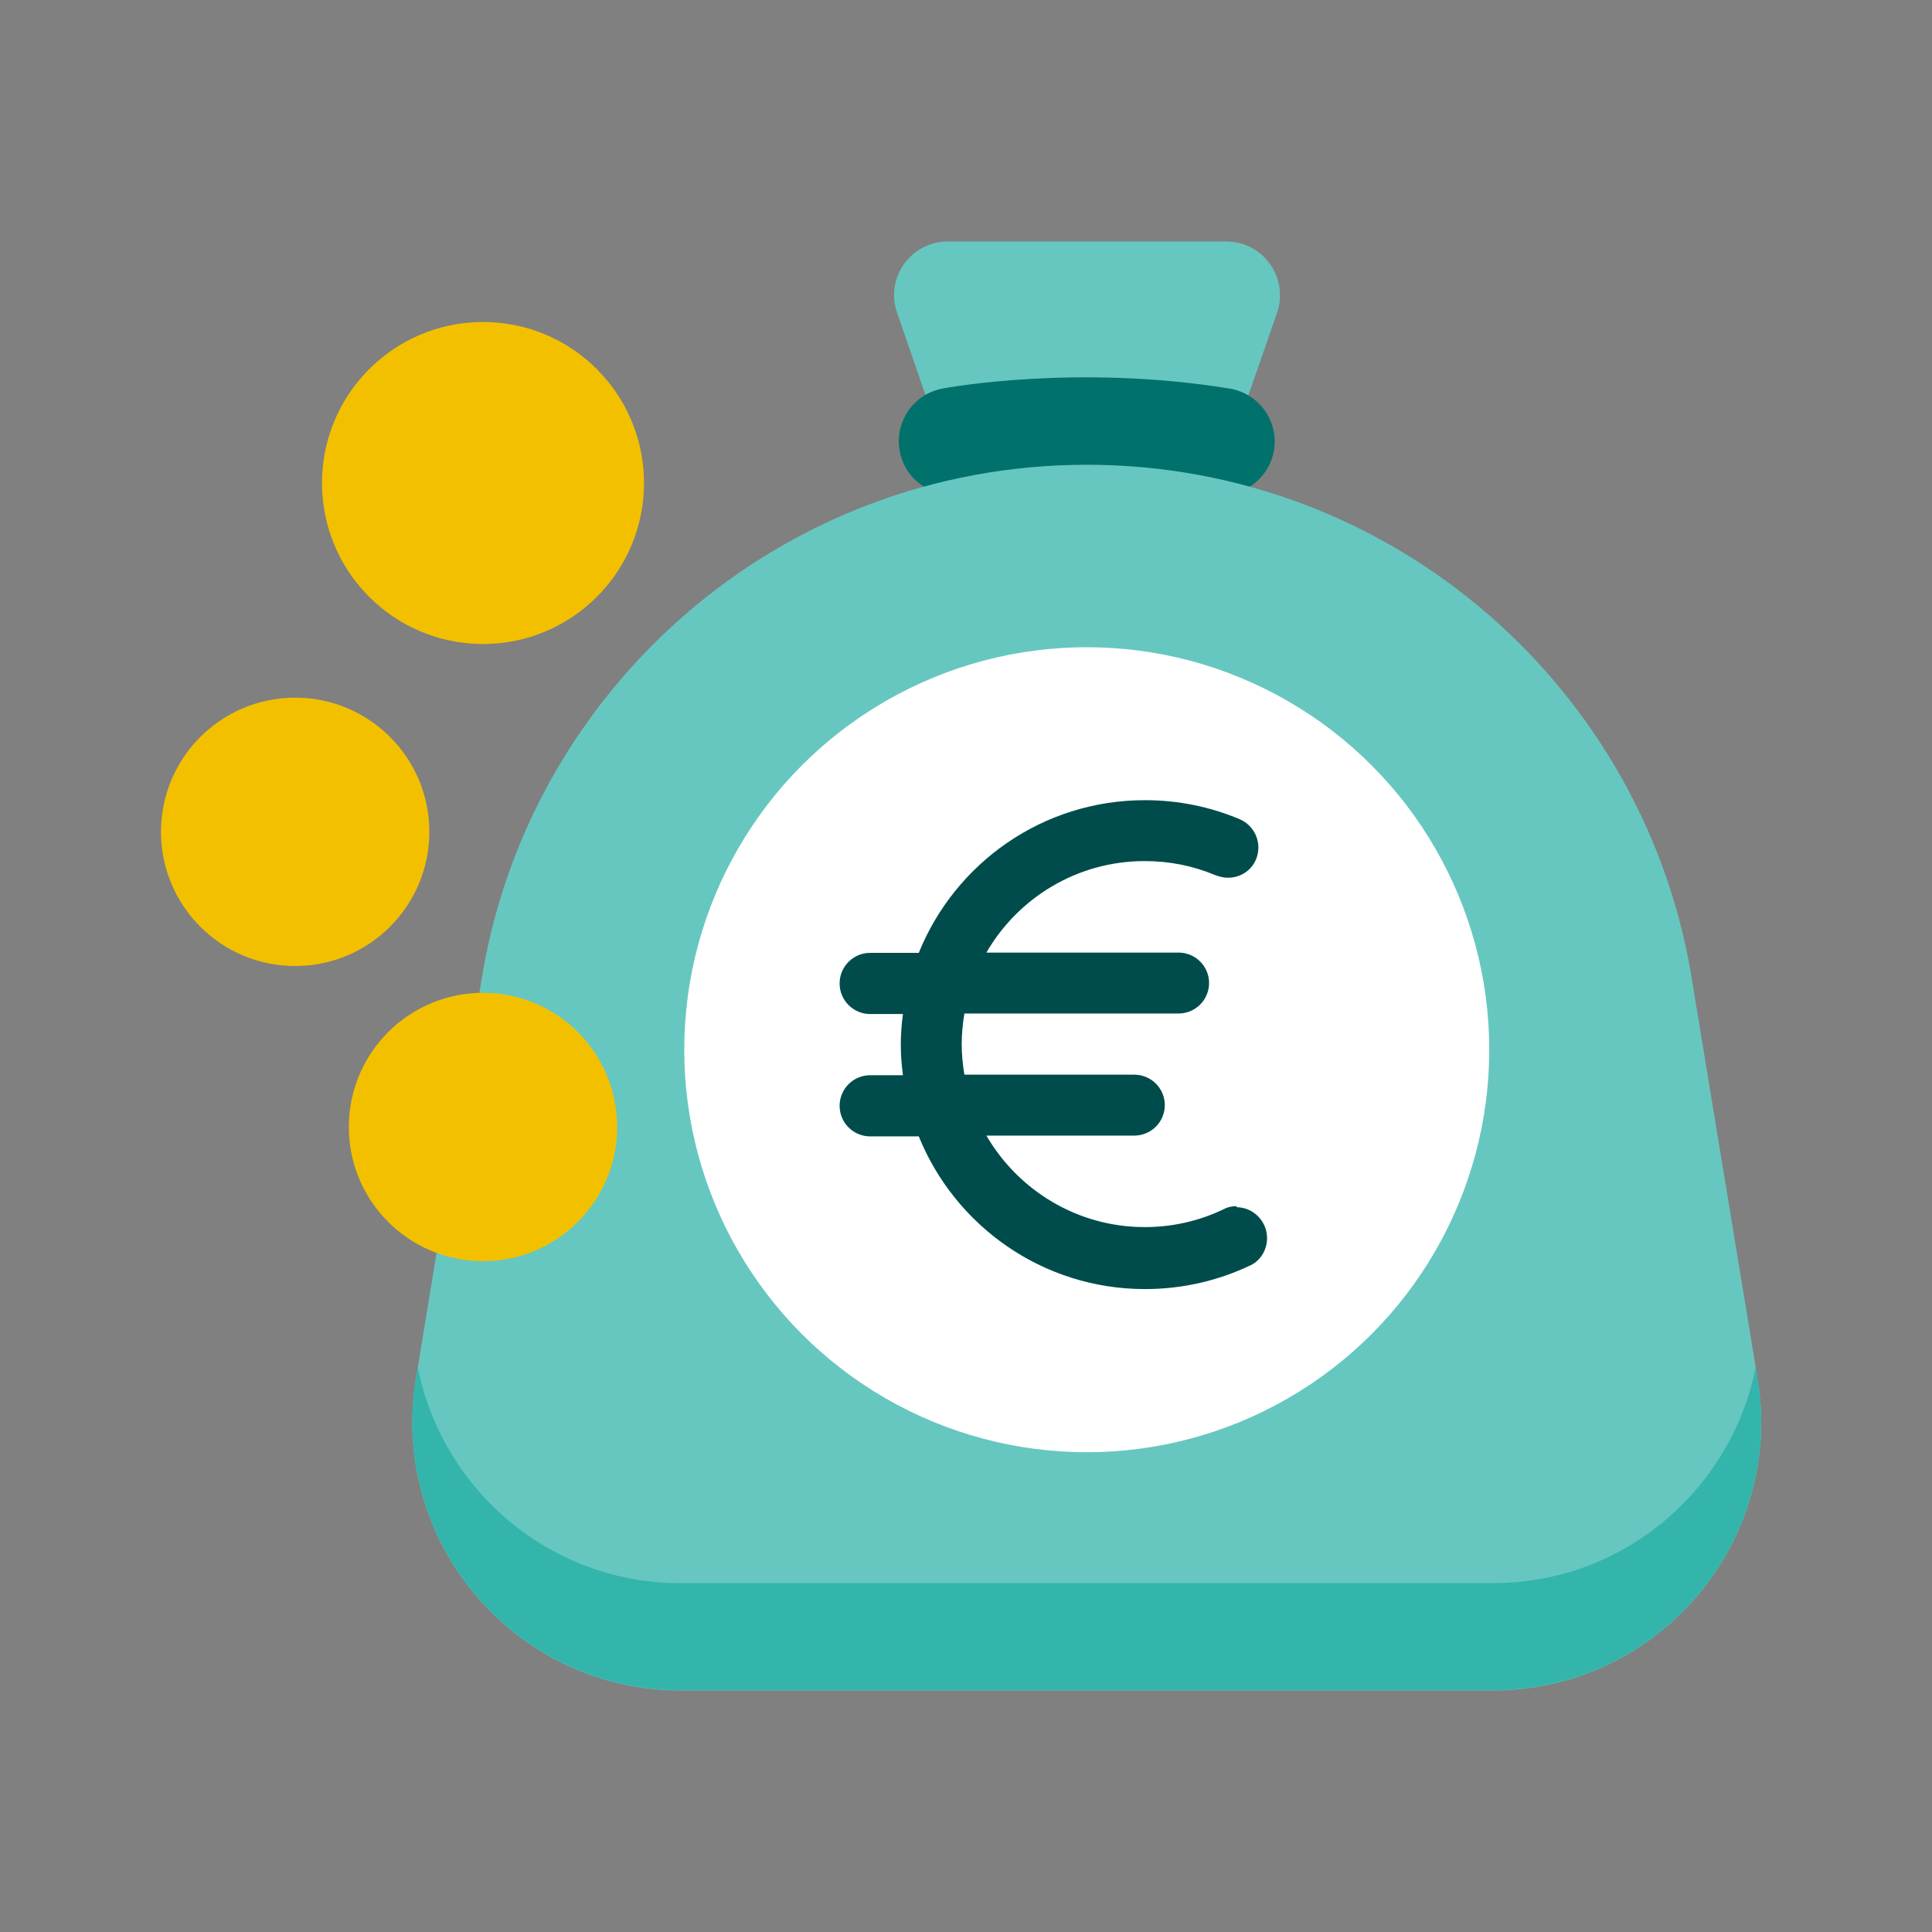
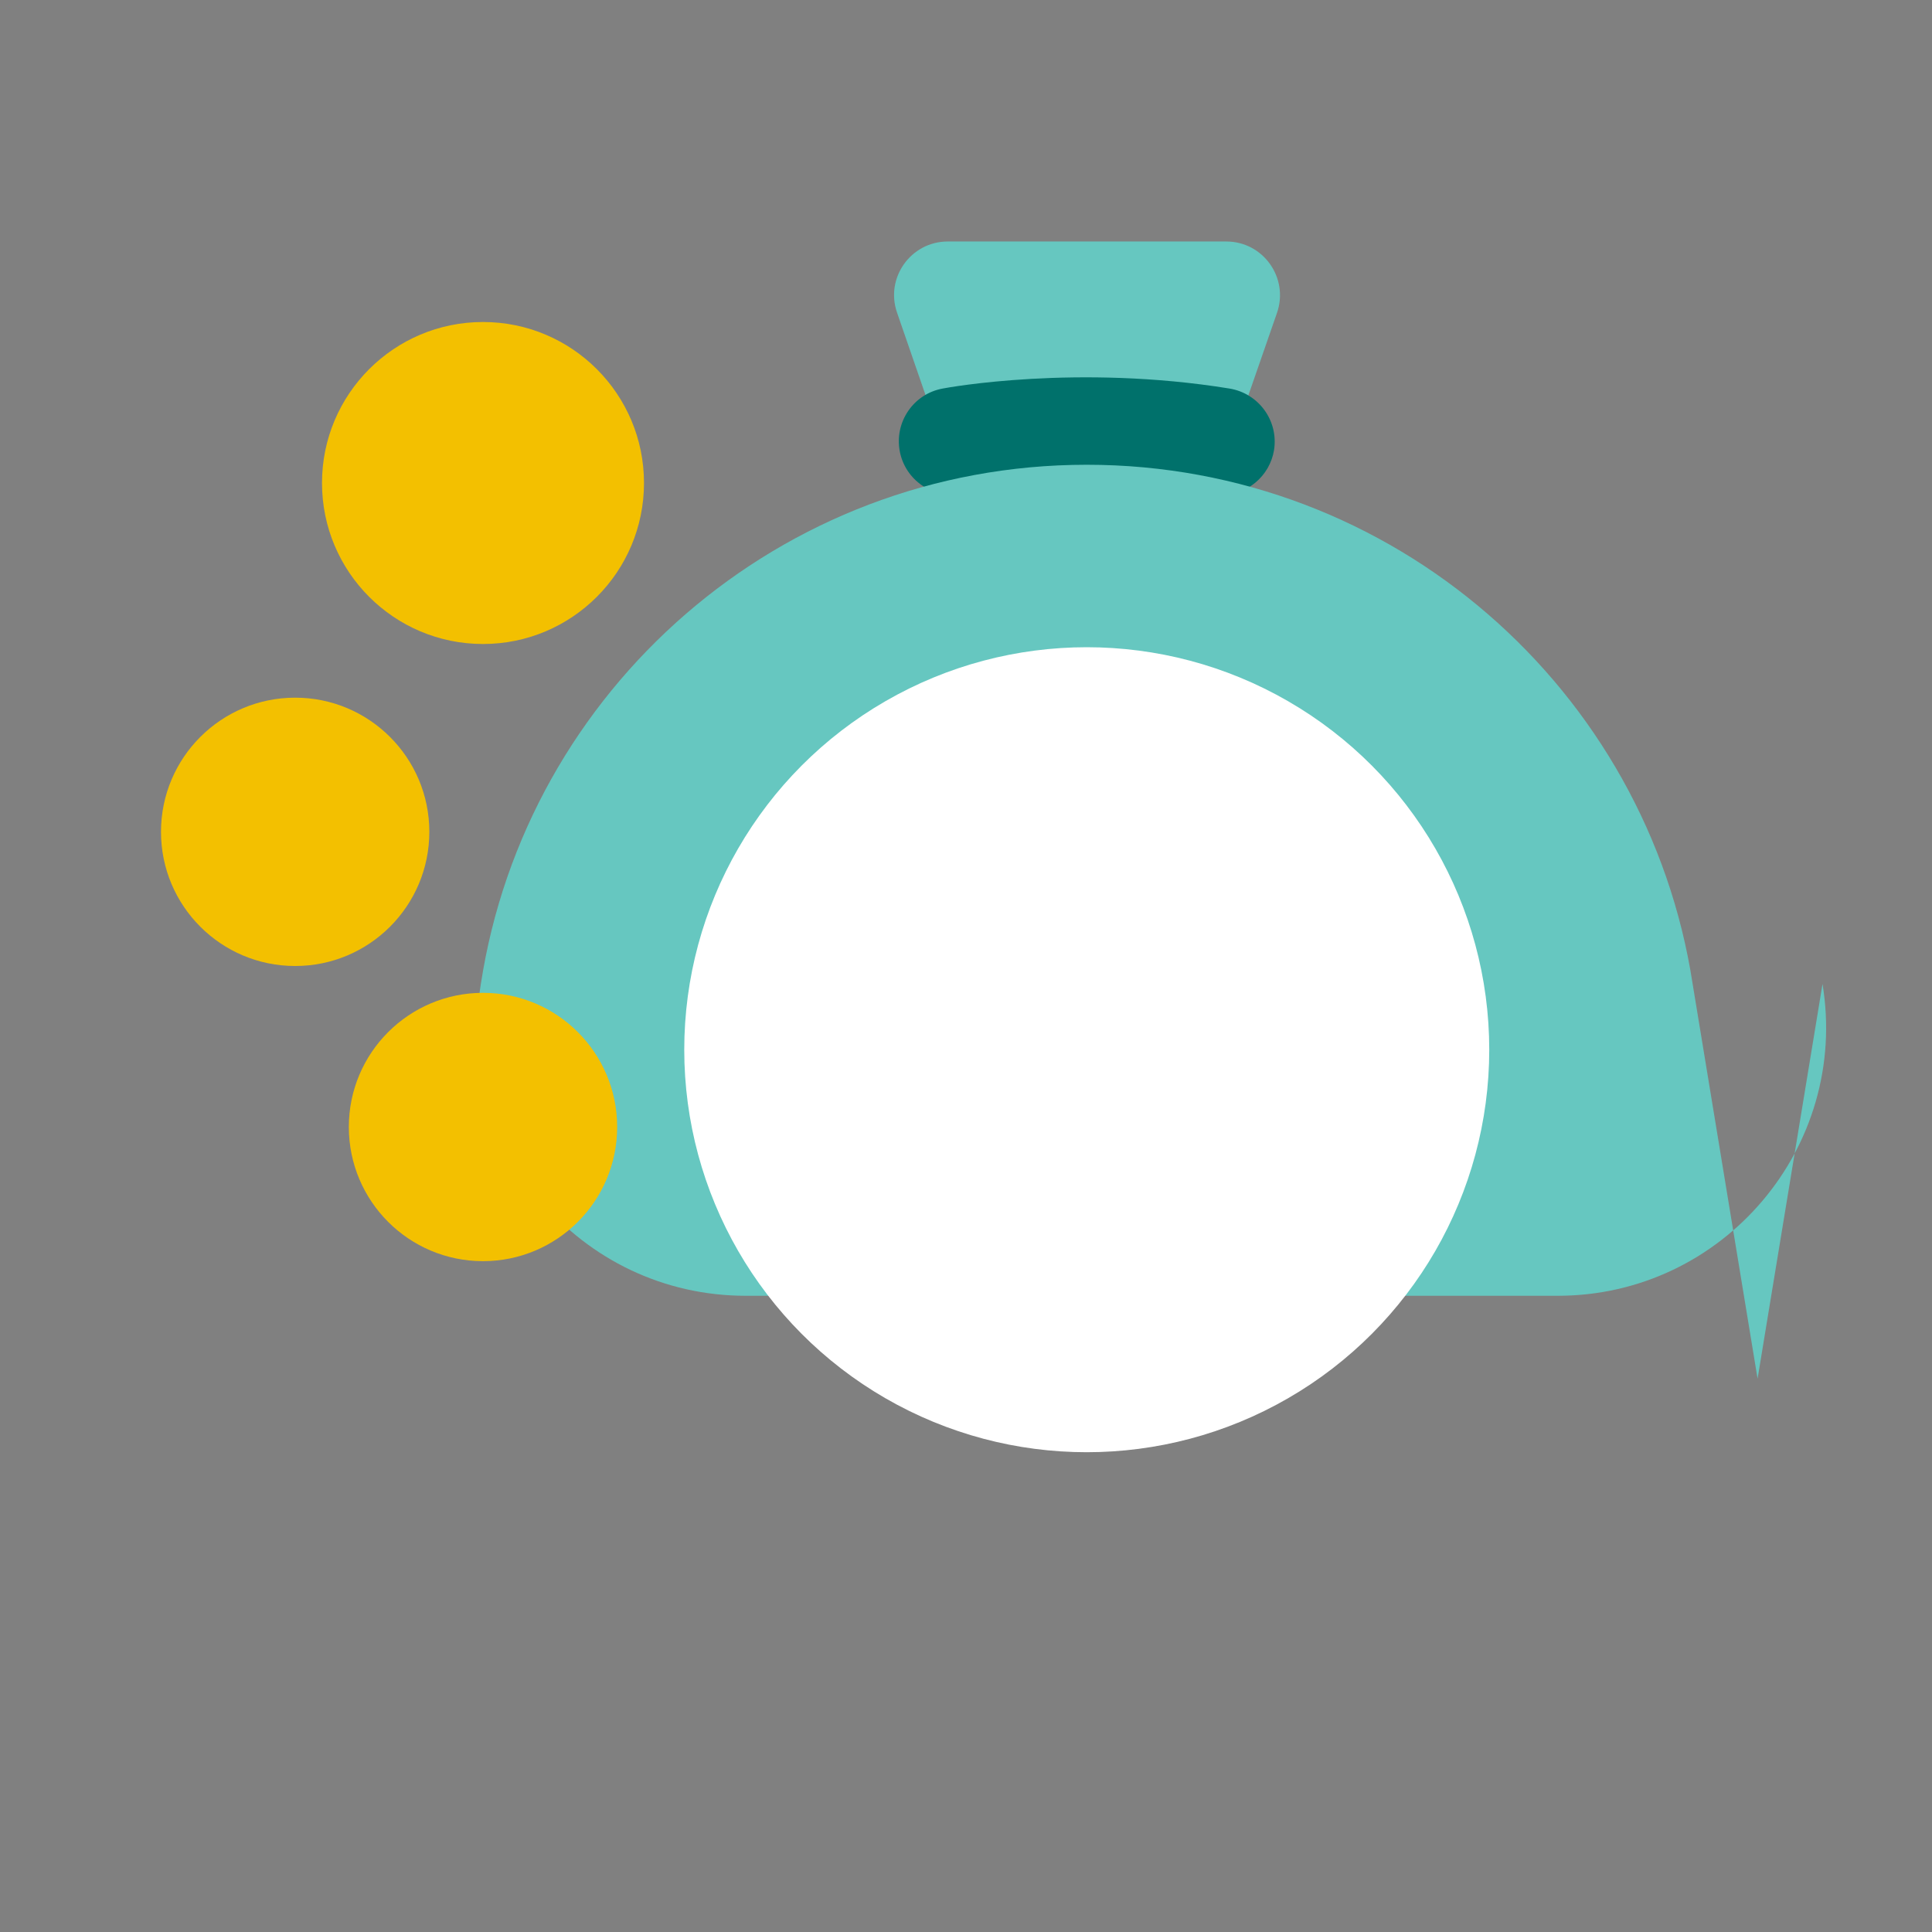
<svg xmlns="http://www.w3.org/2000/svg" id="PRODUCT_ICONS" data-name="PRODUCT ICONS" viewBox="0 0 72 72">
  <rect x="0" y="0" width="72" height="72" fill="#808080" stroke="none" />
  <defs>
    <style>
      .cls-1 {
        fill: #00716b;
      }

      .cls-1, .cls-2, .cls-3, .cls-4, .cls-5, .cls-6 {
        stroke-width: 0px;
      }

      .cls-2 {
        fill: #f3c000;
      }

      .cls-3 {
        fill: #33b5ab;
      }

      .cls-4 {
        fill: #004c4c;
      }

      .cls-5 {
        fill: #66c7c0;
      }

      .cls-6 {
        fill: #fff;
      }
    </style>
  </defs>
  <g>
    <path class="cls-5" d="M43.65,19h-6.31c-.82,0-1.56-.52-1.82-1.3l-2.09-6.05c-.45-1.3.52-2.65,1.89-2.65h10.38c1.38,0,2.34,1.36,1.89,2.66l-2.1,6.05c-.27.78-1,1.3-1.82,1.3Z" />
    <path class="cls-1" d="M45.5,18.44c-.11,0-.21,0-.32-.03-4.95-.8-9.27-.02-9.32,0-1.09.2-2.13-.52-2.33-1.6-.2-1.08.51-2.13,1.6-2.33.2-.04,5.02-.92,10.69,0,1.09.18,1.83,1.2,1.66,2.29-.16.98-1.01,1.68-1.97,1.68Z" />
-     <path class="cls-5" d="M65.5,51.38l-2.42-14.71c-1.68-10.96-11.15-19.35-22.58-19.35s-20.9,8.39-22.58,19.35l-2.42,14.71c-1,6.09,3.7,11.62,9.87,11.62h30.26c6.17,0,10.87-5.54,9.87-11.62Z" />
-     <path class="cls-3" d="M65.43,50.96c-.9,4.51-4.88,8.04-9.8,8.04h-30.26c-4.92,0-8.9-3.52-9.8-8.04l-.07.41c-1,6.09,3.7,11.62,9.87,11.62h30.26c6.17,0,10.87-5.54,9.87-11.62l-.07-.41Z" />
+     <path class="cls-5" d="M65.5,51.38l-2.42-14.71c-1.68-10.96-11.15-19.35-22.58-19.35s-20.9,8.39-22.58,19.35c-1,6.09,3.7,11.62,9.87,11.62h30.26c6.17,0,10.87-5.54,9.87-11.62Z" />
  </g>
  <g>
    <circle class="cls-6" cx="40.5" cy="39.12" r="15" />
-     <path class="cls-4" d="M46.08,44.95c-.16,0-.32.03-.47.11-.89.43-1.89.67-2.95.67-2.52,0-4.72-1.38-5.9-3.41h5.51c.48,0,.91-.3,1.07-.75.27-.74-.28-1.52-1.07-1.52h-6.33c-.06-.37-.1-.75-.1-1.14s.04-.77.1-1.14h7.98c.48,0,.91-.3,1.07-.75.27-.74-.28-1.52-1.07-1.52h-7.16c1.18-2.04,3.38-3.41,5.9-3.41.93,0,1.81.18,2.62.52.16.06.32.1.48.1.47,0,.9-.27,1.07-.74.2-.57-.07-1.2-.63-1.44-1.09-.46-2.28-.71-3.53-.71-3.82,0-7.08,2.35-8.43,5.69h-1.81c-.63,0-1.14.51-1.14,1.14s.51,1.14,1.14,1.14h1.22c-.05.37-.08.75-.08,1.14s.03.76.08,1.14h-1.22c-.63,0-1.14.51-1.14,1.14s.51,1.14,1.14,1.14h1.81c1.35,3.33,4.61,5.69,8.43,5.69,1.41,0,2.75-.32,3.94-.89.38-.18.61-.59.61-1.01,0-.65-.54-1.15-1.13-1.15h0Z" />
  </g>
  <circle class="cls-2" cx="18" cy="18" r="6" />
  <circle class="cls-2" cx="11" cy="31" r="5" />
  <circle class="cls-2" cx="18" cy="42" r="5" />
</svg>